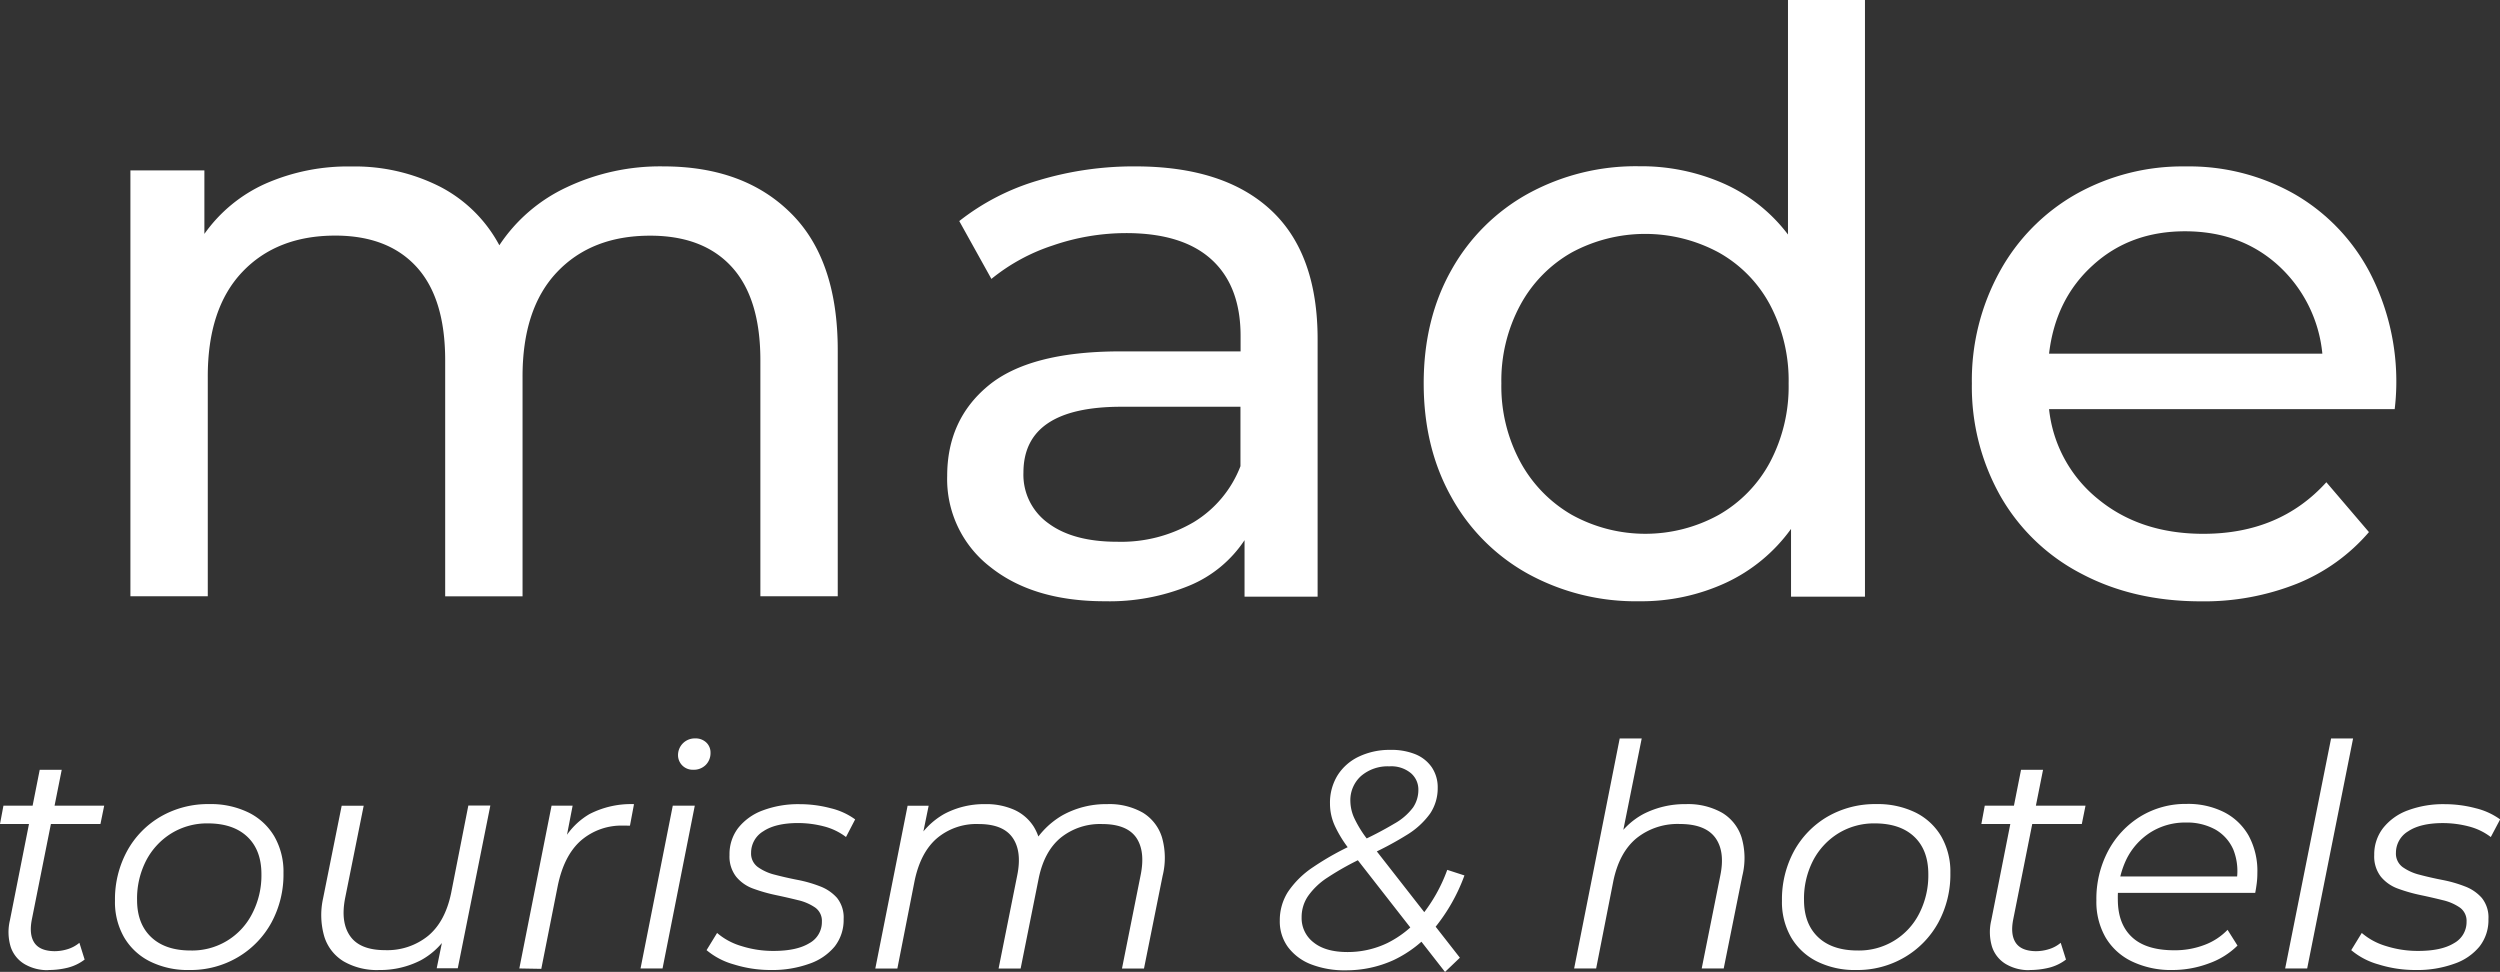
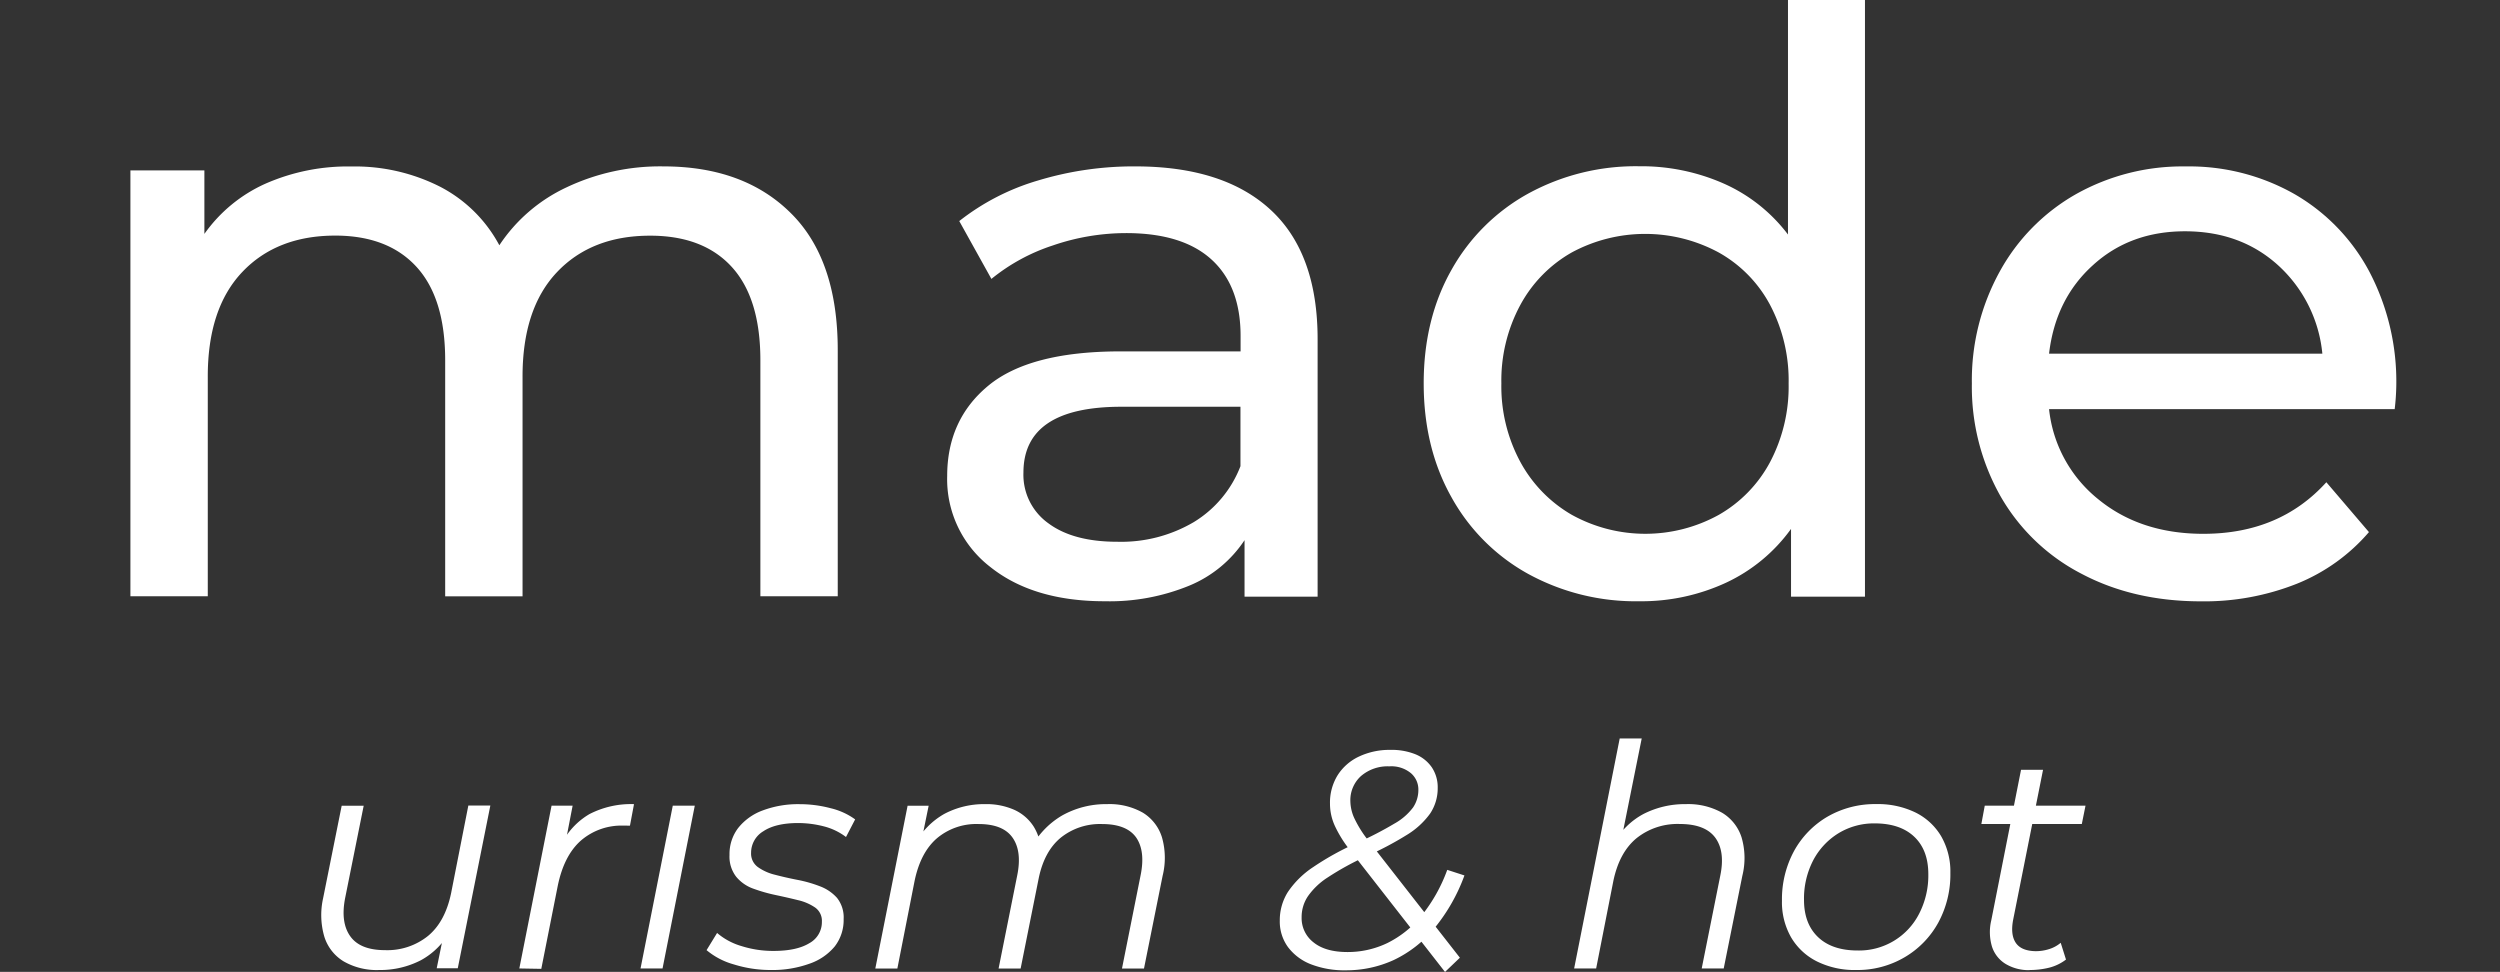
<svg xmlns="http://www.w3.org/2000/svg" viewBox="0 0 581.62 226.1">
  <rect x="0" y="0" width="581.62" height="226.1" fill="#333333" stroke="none" />
  <defs>
    <style>.cls-1{fill:#fff;}</style>
  </defs>
  <title>Risorsa 1made_logo</title>
  <g id="Livello_2" data-name="Livello 2">
    <g id="Livello_1-2" data-name="Livello 1">
      <path class="cls-1" d="M188.14,69.75q11,10.85,10.94,32.16v57h-18V104q0-14.4-6.64-21.69t-19-7.29q-13.65,0-21.69,8.5t-8,24.41v51h-18V104q0-14.4-6.64-21.69T82.21,75q-13.65,0-21.69,8.5t-8,24.41v51h-18V59.84H51.73V74.61A34.83,34.83,0,0,1,65.94,62.92a47.61,47.61,0,0,1,20-4,43.86,43.86,0,0,1,20.57,4.68,32.6,32.6,0,0,1,13.84,13.65A38,38,0,0,1,136,63.77,50.76,50.76,0,0,1,158.5,58.9Q177.21,58.9,188.14,69.75Z" transform="translate(-4.18 -20.19)" />
      <path class="cls-1" d="M299.78,69q10.94,10.09,10.94,30.11V159h-17V145.86a28.35,28.35,0,0,1-12.81,10.56,48.85,48.85,0,0,1-19.72,3.65q-16.65,0-26.65-8a25.79,25.79,0,0,1-10-21.13q0-13.09,9.54-21t30.3-8h28.42V98.36q0-11.6-6.73-17.76t-19.83-6.18a52.51,52.51,0,0,0-17.2,2.9,44.43,44.43,0,0,0-14.21,7.76l-7.48-13.46a54.28,54.28,0,0,1,18.33-9.44,76.66,76.66,0,0,1,22.62-3.28Q288.84,58.9,299.78,69Zm-17.86,72.65a26.23,26.23,0,0,0,10.85-13V114.82H265.09q-22.81,0-22.81,15.33a13.86,13.86,0,0,0,5.8,11.78q5.79,4.31,16.08,4.3A33.28,33.28,0,0,0,281.92,141.65Z" transform="translate(-4.18 -20.19)" />
      <path class="cls-1" d="M438.06,20.19V159h-17.2V143.24a38.86,38.86,0,0,1-15.15,12.53,46.89,46.89,0,0,1-20.19,4.3,52.08,52.08,0,0,1-25.81-6.36,45.51,45.51,0,0,1-17.86-17.86q-6.45-11.49-6.45-26.46T341.85,83a45.74,45.74,0,0,1,17.86-17.77,52.08,52.08,0,0,1,25.81-6.36,47.47,47.47,0,0,1,19.63,4,38.14,38.14,0,0,1,15,11.88V20.19ZM404,140a30.85,30.85,0,0,0,12-12.34,37.69,37.69,0,0,0,4.3-18.24A37.68,37.68,0,0,0,416,91.16a30.24,30.24,0,0,0-12-12.25,36,36,0,0,0-34.13,0,30.93,30.93,0,0,0-12,12.25,37,37,0,0,0-4.4,18.23,37,37,0,0,0,4.4,18.24,31.56,31.56,0,0,0,12,12.34A35.36,35.36,0,0,0,404,140Z" transform="translate(-4.18 -20.19)" />
      <path class="cls-1" d="M561.3,115.38H480.89a31.07,31.07,0,0,0,11.5,21q9.81,8,24.4,8,17.76,0,28.61-12l9.91,11.6a43.44,43.44,0,0,1-16.73,12,58.32,58.32,0,0,1-22.35,4.11q-15.71,0-27.86-6.45a46,46,0,0,1-18.8-18.05,51.75,51.75,0,0,1-6.64-26.18,52.47,52.47,0,0,1,6.46-26,46.28,46.28,0,0,1,17.76-18.05,50.61,50.61,0,0,1,25.53-6.45A49.62,49.62,0,0,1,538,65.35,45.44,45.44,0,0,1,555.41,83.4,55,55,0,0,1,561.67,110,54,54,0,0,1,561.3,115.38ZM491.08,81.9q-8.7,7.86-10.19,20.57h63.58A31.91,31.91,0,0,0,534.28,82q-8.7-7.95-21.6-8T491.08,81.9Z" transform="translate(-4.18 -20.19)" />
-       <path class="cls-1" d="M4.18,211.89l.8-4.26H28.42l-.87,4.26Zm11.26,34a10.46,10.46,0,0,1-5.56-1.41,7.34,7.34,0,0,1-3.21-4,11.81,11.81,0,0,1-.18-6.2l6.93-35h5.12L11.61,234q-.72,3.54.54,5.48t4.66,2a10.23,10.23,0,0,0,3.1-.47,7.85,7.85,0,0,0,2.74-1.48l1.22,3.9a10.83,10.83,0,0,1-4,1.91A18.63,18.63,0,0,1,15.44,245.86Z" transform="translate(-4.18 -20.19)" />
-       <path class="cls-1" d="M48.18,245.86a19.72,19.72,0,0,1-9.12-2,14.45,14.45,0,0,1-6-5.59,16.44,16.44,0,0,1-2.13-8.51,23.47,23.47,0,0,1,2.82-11.58,20.75,20.75,0,0,1,7.79-8,22,22,0,0,1,11.32-2.92A20,20,0,0,1,62,209.22a14.29,14.29,0,0,1,6,5.55,16.48,16.48,0,0,1,2.13,8.52,23.46,23.46,0,0,1-2.82,11.57,21.08,21.08,0,0,1-7.75,8A21.6,21.6,0,0,1,48.18,245.86Zm.36-4.54a15.64,15.64,0,0,0,14.32-8.59A19.31,19.31,0,0,0,65,223.57q0-5.62-3.29-8.72t-9.19-3.1a15.84,15.84,0,0,0-8.44,2.3,16.25,16.25,0,0,0-5.88,6.31,19.3,19.3,0,0,0-2.13,9.2q0,5.55,3.29,8.66T48.54,241.32Z" transform="translate(-4.18 -20.19)" />
      <path class="cls-1" d="M92.39,245.86a15.45,15.45,0,0,1-8.25-2,10.3,10.3,0,0,1-4.51-5.77,17.94,17.94,0,0,1-.29-8.87l4.33-21.57h5.12L84.46,229.2q-1.08,5.63,1.23,8.84c1.54,2.14,4.23,3.2,8.07,3.2a15.1,15.1,0,0,0,10-3.31q4-3.31,5.38-10l4-20.34h5.12l-7.58,37.87h-4.9L108,234.61l1.09,1.8a17,17,0,0,1-7,7.18A20.6,20.6,0,0,1,92.39,245.86Z" transform="translate(-4.18 -20.19)" />
      <path class="cls-1" d="M125,245.5l7.5-37.87h4.9l-2.16,11.18-.58-1.94a16.63,16.63,0,0,1,6.67-7.29,21.07,21.07,0,0,1,10.35-2.31l-.94,5a5,5,0,0,1-.68,0c-.22,0-.47,0-.76,0a14.43,14.43,0,0,0-10,3.5q-3.93,3.49-5.37,10.56l-3.82,19.26Z" transform="translate(-4.18 -20.19)" />
-       <path class="cls-1" d="M153.2,245.5l7.5-37.87h5.12l-7.5,37.87Zm12.19-46.23a3.4,3.4,0,0,1-3.47-3.39,3.89,3.89,0,0,1,4-3.9,3.56,3.56,0,0,1,2.56.94,3.17,3.17,0,0,1,1,2.38,3.89,3.89,0,0,1-1.11,2.85A3.94,3.94,0,0,1,165.39,199.27Z" transform="translate(-4.18 -20.19)" />
+       <path class="cls-1" d="M153.2,245.5l7.5-37.87h5.12l-7.5,37.87Zm12.19-46.23A3.94,3.94,0,0,1,165.39,199.27Z" transform="translate(-4.18 -20.19)" />
      <path class="cls-1" d="M183.63,245.86a28.66,28.66,0,0,1-8.72-1.3,16.94,16.94,0,0,1-6.35-3.32l2.45-4a15.28,15.28,0,0,0,5.7,3.06,24.3,24.3,0,0,0,7.43,1.12q5.4,0,8.33-1.8a5.57,5.57,0,0,0,2.92-5,3.79,3.79,0,0,0-1.55-3.28,11.64,11.64,0,0,0-4-1.73q-2.46-.61-5.2-1.19a37.84,37.84,0,0,1-5.19-1.48,9.13,9.13,0,0,1-4-2.78,7.64,7.64,0,0,1-1.55-5.05,10,10,0,0,1,2-6.27,13,13,0,0,1,5.74-4.11,23.43,23.43,0,0,1,8.65-1.45,27.94,27.94,0,0,1,7.14.94,16,16,0,0,1,5.7,2.6L201,214.92a14.34,14.34,0,0,0-5.2-2.49,24,24,0,0,0-5.91-.76q-5.26,0-8.12,1.91a5.82,5.82,0,0,0-2.85,5,3.88,3.88,0,0,0,1.56,3.32,11.49,11.49,0,0,0,4,1.8c1.63.43,3.38.83,5.23,1.19a29.88,29.88,0,0,1,5.19,1.48,10,10,0,0,1,4,2.7,7.27,7.27,0,0,1,1.55,4.94,10,10,0,0,1-2.09,6.39,13.15,13.15,0,0,1-5.88,4A25.3,25.3,0,0,1,183.63,245.86Z" transform="translate(-4.18 -20.19)" />
      <path class="cls-1" d="M261.75,207.27a15.68,15.68,0,0,1,8.33,2,10.27,10.27,0,0,1,4.43,5.73,17.35,17.35,0,0,1,.15,8.95l-4.33,21.56h-5.12l4.32-21.64q1.16-5.62-1-8.8c-1.47-2.11-4.12-3.17-8-3.17a14.58,14.58,0,0,0-9.56,3.17q-3.86,3.18-5.15,9.52l-4.19,20.92H236.5l4.33-21.64q1.15-5.62-1.08-8.8t-7.94-3.17a14.22,14.22,0,0,0-9.66,3.32q-3.83,3.31-5.2,9.95l-4,20.34h-5.13l7.51-37.87h4.9L218,218.52,217,216.65a17.44,17.44,0,0,1,6.93-7.14,19.75,19.75,0,0,1,9.45-2.24,15.94,15.94,0,0,1,6.81,1.34,10.48,10.48,0,0,1,4.48,3.89,12.07,12.07,0,0,1,1.76,6.1l-2.67-.58a19.26,19.26,0,0,1,7.47-8.08A20.83,20.83,0,0,1,261.75,207.27Z" transform="translate(-4.18 -20.19)" />
      <path class="cls-1" d="M317.35,245.93a21.63,21.63,0,0,1-8.18-1.4,12.16,12.16,0,0,1-5.34-4,10.07,10.07,0,0,1-1.91-6.13,12.32,12.32,0,0,1,1.87-6.67,21.06,21.06,0,0,1,5.88-5.8,64.49,64.49,0,0,1,10.35-5.7,82.57,82.57,0,0,0,8.58-4.44,13.81,13.81,0,0,0,4.33-3.75,7.28,7.28,0,0,0,1.23-4.15,5,5,0,0,0-1.73-3.82,7.13,7.13,0,0,0-5-1.59,9.51,9.51,0,0,0-6.6,2.24,7.56,7.56,0,0,0-2.49,5.91,9.81,9.81,0,0,0,1,4.08,26.26,26.26,0,0,0,3,4.8L343.82,243l-3.46,3.31L318,217.66a28.05,28.05,0,0,1-3.24-5.27,12.34,12.34,0,0,1-1.16-5.19,12.11,12.11,0,0,1,1.81-6.71,11.83,11.83,0,0,1,5-4.32,16.57,16.57,0,0,1,7.22-1.52,14.83,14.83,0,0,1,5.8,1,8.53,8.53,0,0,1,3.86,3.06,8.32,8.32,0,0,1,1.37,4.76,10.58,10.58,0,0,1-1.77,6,18.52,18.52,0,0,1-5.48,5,76,76,0,0,1-9.63,5.05,65.94,65.94,0,0,0-8.69,4.79,16.42,16.42,0,0,0-4.61,4.37A8.65,8.65,0,0,0,307,233.6a7.12,7.12,0,0,0,2.78,5.84q2.78,2.24,7.89,2.24a21.24,21.24,0,0,0,9.27-2.09,23.91,23.91,0,0,0,7.94-6.35,37.21,37.21,0,0,0,6-10.68l4,1.3a42.12,42.12,0,0,1-7,12.3,27.51,27.51,0,0,1-9.41,7.36A26.46,26.46,0,0,1,317.35,245.93Z" transform="translate(-4.18 -20.19)" />
      <path class="cls-1" d="M396.4,207.27a16.08,16.08,0,0,1,8.41,2,10.32,10.32,0,0,1,4.54,5.73,17.11,17.11,0,0,1,.18,8.95L405.2,245.5h-5.12l4.33-21.64q1.15-5.62-1.19-8.8c-1.56-2.11-4.32-3.17-8.26-3.17a15.25,15.25,0,0,0-10.06,3.32q-4,3.31-5.38,9.95l-4,20.34h-5.12L381,192h5.12l-5.34,26.54-1.3-1.87a17.1,17.1,0,0,1,7.11-7.14A21.13,21.13,0,0,1,396.4,207.27Z" transform="translate(-4.18 -20.19)" />
      <path class="cls-1" d="M436,245.86a19.72,19.72,0,0,1-9.12-2,14.45,14.45,0,0,1-6-5.59,16.44,16.44,0,0,1-2.13-8.51,23.58,23.58,0,0,1,2.81-11.58,20.89,20.89,0,0,1,7.79-8,22.05,22.05,0,0,1,11.33-2.92,20,20,0,0,1,9.12,1.95,14.29,14.29,0,0,1,6,5.55,16.48,16.48,0,0,1,2.13,8.52,23.46,23.46,0,0,1-2.82,11.57,21.08,21.08,0,0,1-7.75,8A21.63,21.63,0,0,1,436,245.86Zm.36-4.54a15.66,15.66,0,0,0,14.32-8.59,19.43,19.43,0,0,0,2.12-9.16q0-5.62-3.28-8.72t-9.19-3.1a15.84,15.84,0,0,0-8.44,2.3,16.25,16.25,0,0,0-5.88,6.31,19.3,19.3,0,0,0-2.13,9.2c0,3.7,1.1,6.59,3.28,8.66S432.42,241.32,436.36,241.32Z" transform="translate(-4.18 -20.19)" />
      <path class="cls-1" d="M465.14,211.89l.79-4.26h23.44l-.86,4.26Zm11.25,34a10.45,10.45,0,0,1-5.55-1.41,7.34,7.34,0,0,1-3.21-4,11.81,11.81,0,0,1-.18-6.2l6.92-35h5.12L472.57,234q-.72,3.54.54,5.48t4.65,2a10.18,10.18,0,0,0,3.1-.47,7.76,7.76,0,0,0,2.74-1.48l1.23,3.9a10.83,10.83,0,0,1-4,1.91A18.71,18.71,0,0,1,476.39,245.86Z" transform="translate(-4.18 -20.19)" />
-       <path class="cls-1" d="M509.57,245.86a21,21,0,0,1-9.41-2,14.23,14.23,0,0,1-6.13-5.59,16.61,16.61,0,0,1-2.13-8.59,23.8,23.8,0,0,1,2.74-11.54,20.92,20.92,0,0,1,7.5-8,20.2,20.2,0,0,1,10.75-2.92,18.61,18.61,0,0,1,8.72,1.92,13.74,13.74,0,0,1,5.74,5.51,17.23,17.23,0,0,1,2,8.66,18.59,18.59,0,0,1-.14,2.34c-.1.8-.22,1.55-.36,2.27H495.65l.65-3.82h30.22l-2.09,1.44a13.55,13.55,0,0,0-.65-7.64,9.94,9.94,0,0,0-4.22-4.73,13.58,13.58,0,0,0-6.82-1.62,15.14,15.14,0,0,0-8.22,2.27,15.59,15.59,0,0,0-5.63,6.28,20.56,20.56,0,0,0-2,9.34q0,5.7,3.28,8.76c2.18,2.05,5.47,3.07,9.84,3.07a19.36,19.36,0,0,0,7.07-1.26,14.44,14.44,0,0,0,5.34-3.5l2.31,3.67a18,18,0,0,1-6.68,4.15A24.11,24.11,0,0,1,509.57,245.86Z" transform="translate(-4.18 -20.19)" />
-       <path class="cls-1" d="M535.82,245.5,546.5,192h5.12L540.94,245.5Z" transform="translate(-4.18 -20.19)" />
-       <path class="cls-1" d="M566.26,245.86a28.68,28.68,0,0,1-8.73-1.3,16.81,16.81,0,0,1-6.34-3.32l2.45-4a15.31,15.31,0,0,0,5.69,3.06,24.4,24.4,0,0,0,7.43,1.12q5.41,0,8.33-1.8a5.58,5.58,0,0,0,2.93-5,3.79,3.79,0,0,0-1.55-3.28,11.61,11.61,0,0,0-4-1.73q-2.44-.61-5.19-1.19a37.84,37.84,0,0,1-5.19-1.48,9.22,9.22,0,0,1-4-2.78,7.69,7.69,0,0,1-1.55-5.05,10,10,0,0,1,2.06-6.27,13,13,0,0,1,5.73-4.11,23.48,23.48,0,0,1,8.66-1.45,28,28,0,0,1,7.14.94,16.21,16.21,0,0,1,5.7,2.6l-2.17,4.11a14.22,14.22,0,0,0-5.19-2.49,24,24,0,0,0-5.92-.76q-5.26,0-8.11,1.91a5.82,5.82,0,0,0-2.85,5,3.9,3.9,0,0,0,1.55,3.32,11.63,11.63,0,0,0,4,1.8q2.45.65,5.22,1.19a29.74,29.74,0,0,1,5.2,1.48,9.84,9.84,0,0,1,4,2.7,7.22,7.22,0,0,1,1.55,4.94,9.94,9.94,0,0,1-2.09,6.39,13,13,0,0,1-5.88,4A25.21,25.21,0,0,1,566.26,245.86Z" transform="translate(-4.18 -20.19)" />
    </g>
  </g>
</svg>